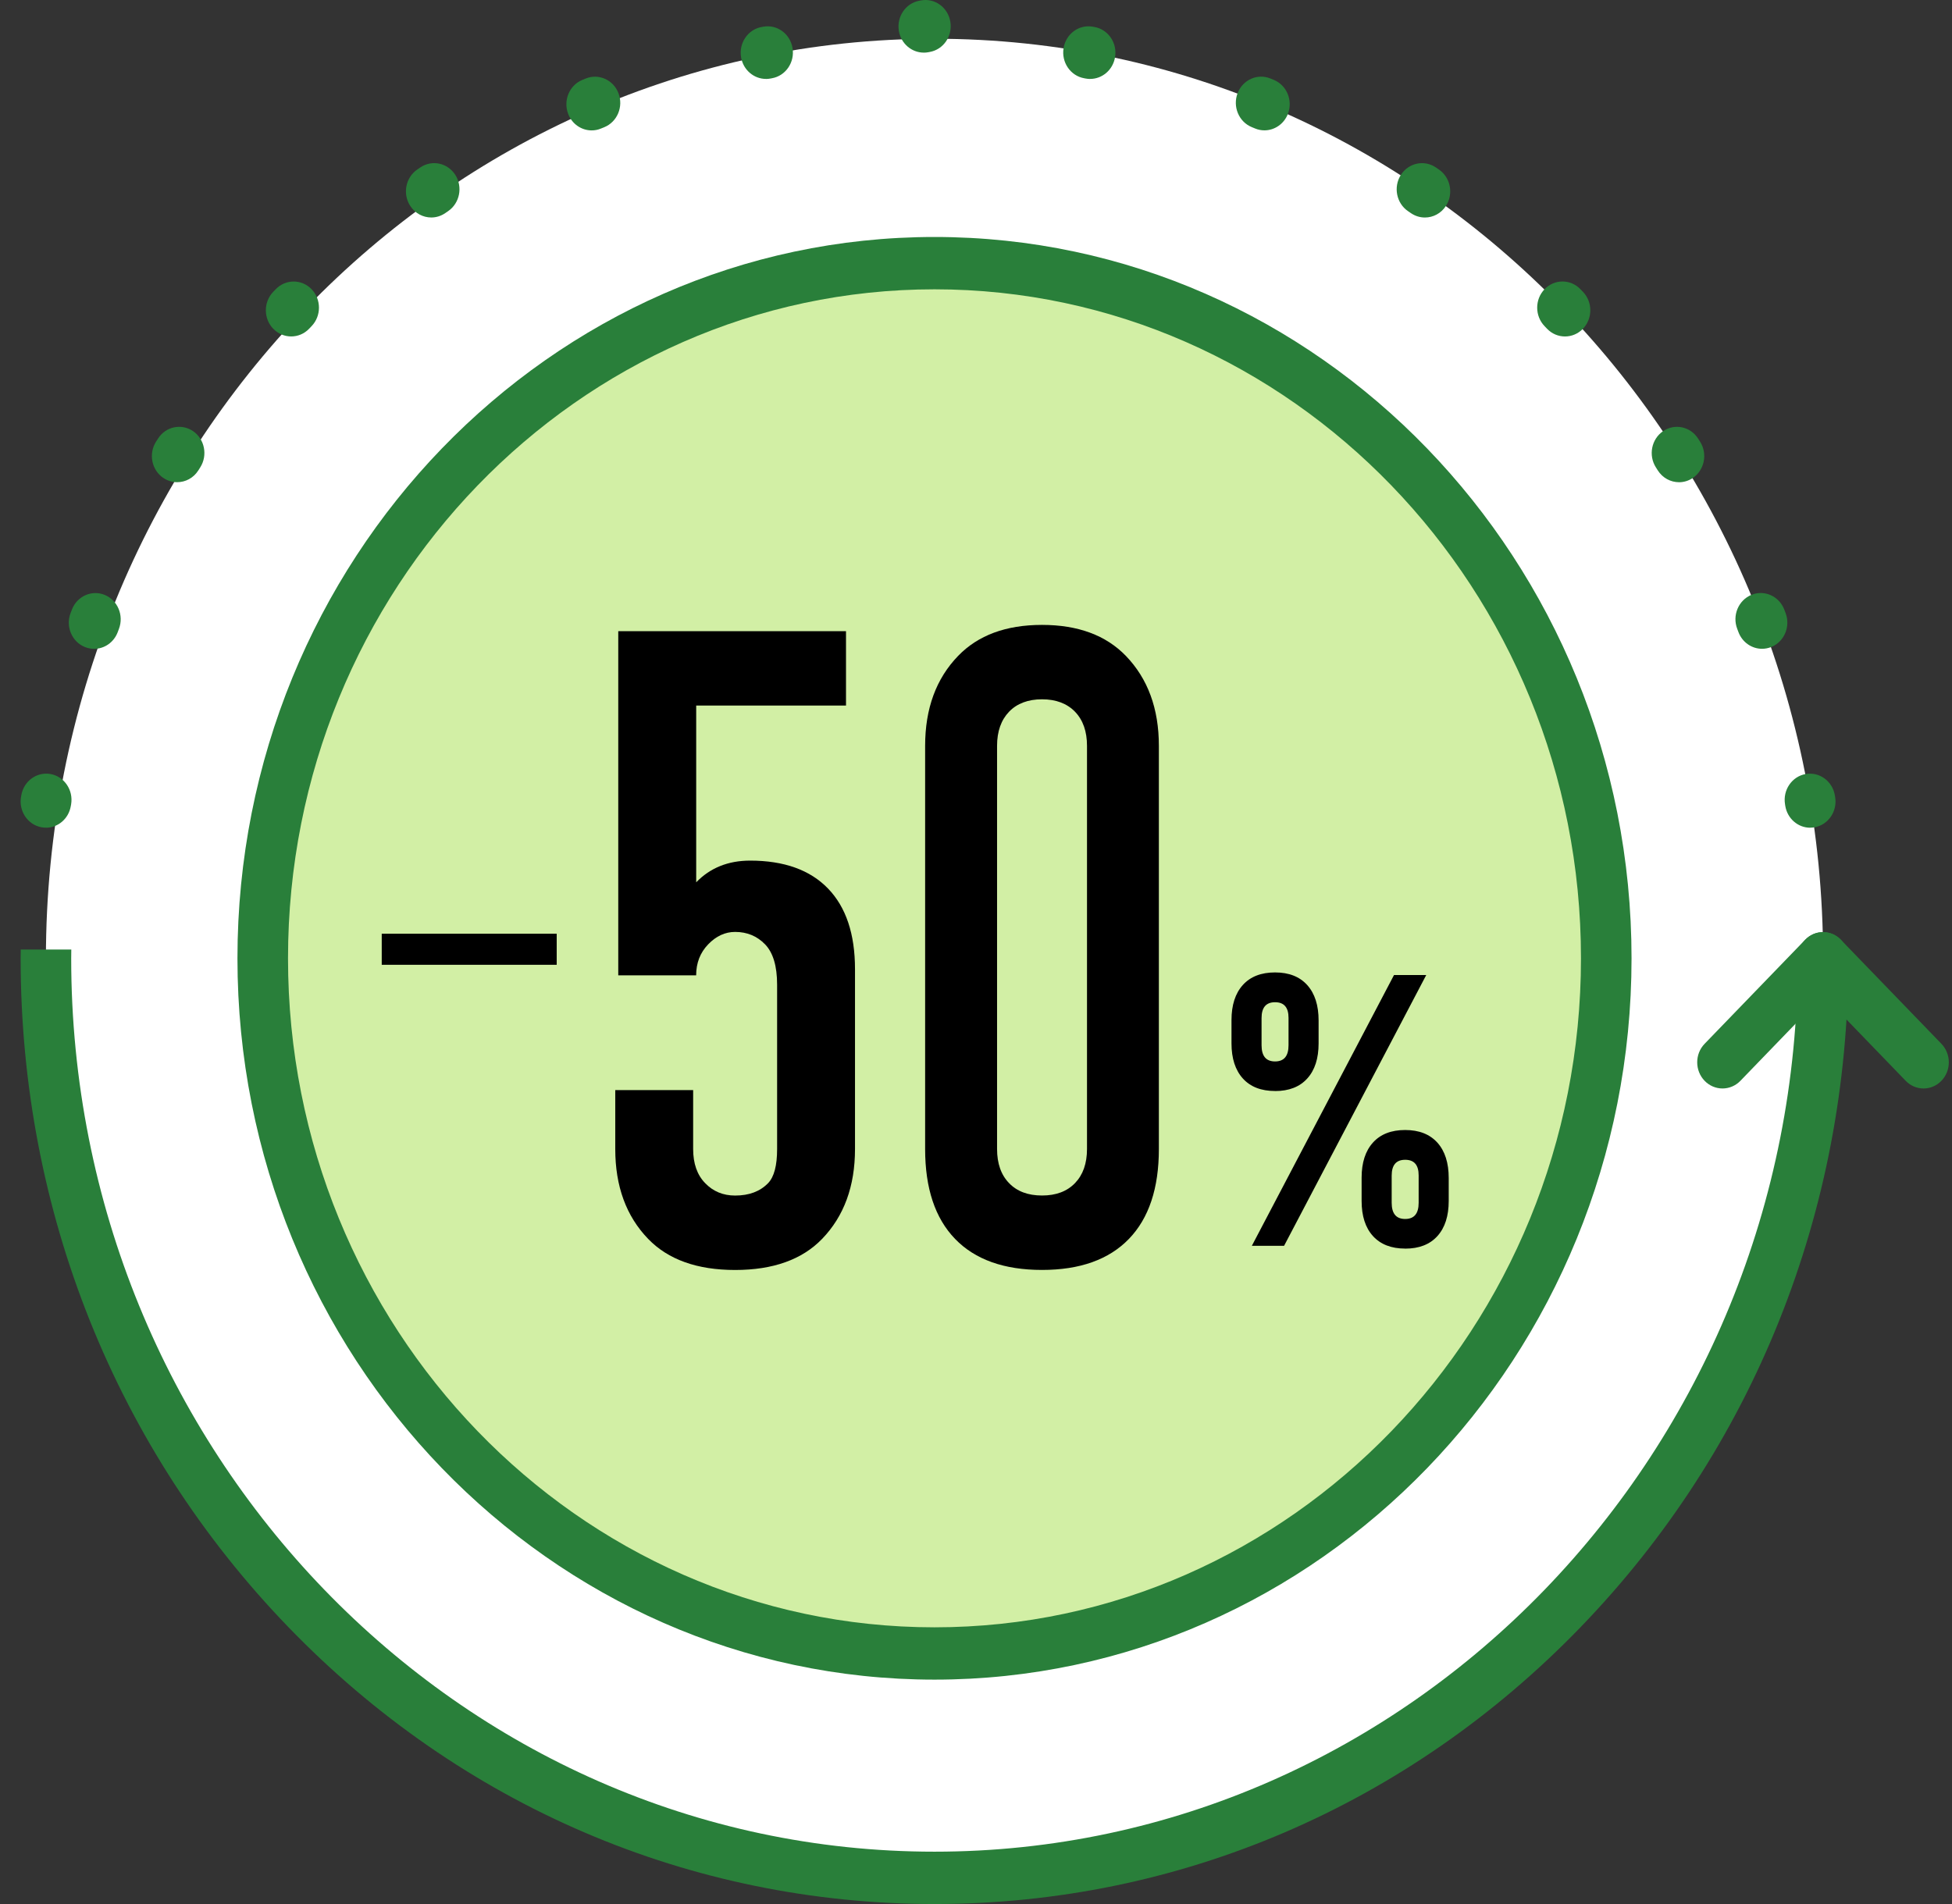
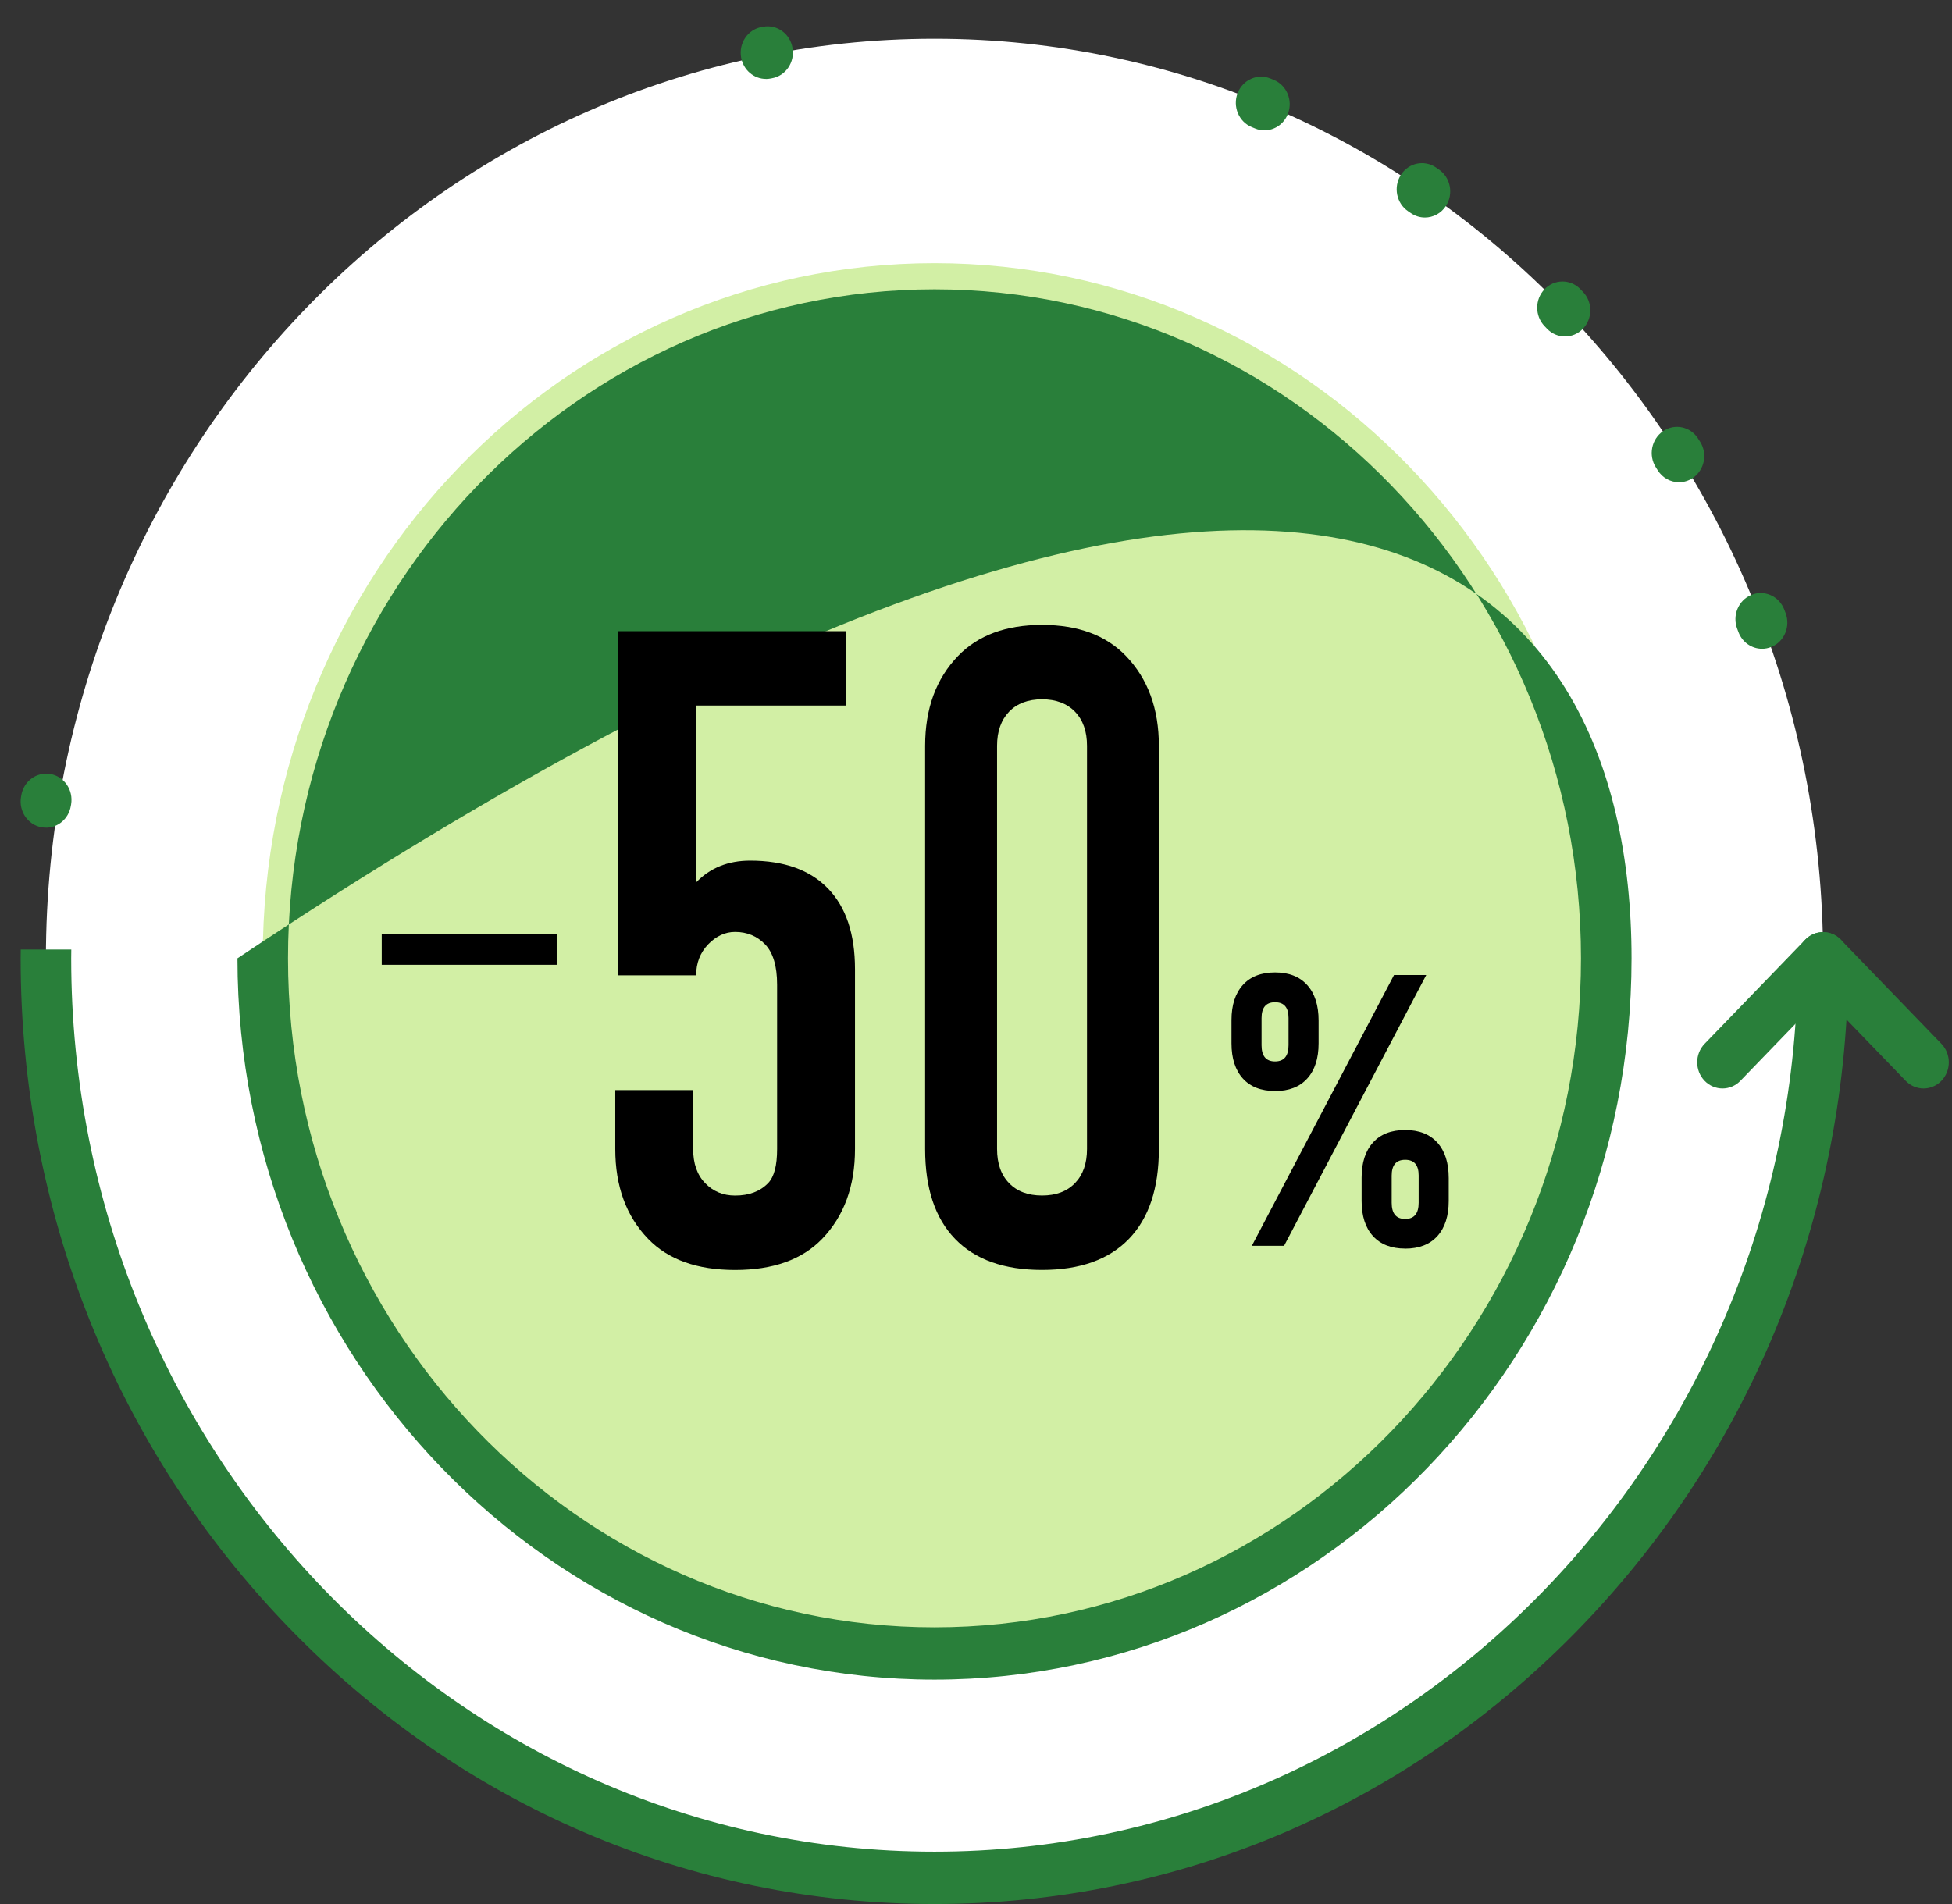
<svg xmlns="http://www.w3.org/2000/svg" width="82" height="80" viewBox="0 0 82 80" fill="none">
  <rect x="0" y="0" width="82" height="80" fill="#333333" stroke="none" />
  <path d="M39.257 78.9C59.872 78.9 76.585 61.602 76.585 40.264C76.585 18.926 59.872 1.628 39.257 1.628C18.641 1.628 1.929 18.926 1.929 40.264C1.929 61.602 18.641 78.9 39.257 78.9Z" fill="white" />
  <path d="M80.806 45.734C80.534 45.734 80.262 45.627 80.055 45.412L76.583 41.818L73.111 45.412C72.696 45.841 72.023 45.841 71.608 45.412C71.193 44.982 71.193 44.286 71.608 43.856L75.831 39.486C76.031 39.279 76.3 39.163 76.582 39.163C76.863 39.163 77.134 39.279 77.332 39.486L81.555 43.856C81.97 44.286 81.97 44.982 81.555 45.412C81.348 45.626 81.076 45.734 80.805 45.734H80.806Z" fill="#297F3A" />
-   <path d="M45.797 3.318C45.734 3.318 45.672 3.312 45.608 3.3L45.545 3.288C44.967 3.186 44.579 2.617 44.679 2.018C44.78 1.418 45.329 1.018 45.907 1.122L45.982 1.135C46.56 1.242 46.944 1.812 46.84 2.41C46.748 2.942 46.301 3.316 45.797 3.316V3.318Z" fill="#297F3A" />
  <path d="M74.02 27.26C73.596 27.26 73.195 26.995 73.03 26.561L72.978 26.422C72.761 25.857 73.029 25.218 73.574 24.994C74.119 24.77 74.737 25.047 74.954 25.611L75.01 25.759C75.224 26.325 74.955 26.963 74.408 27.184C74.281 27.235 74.151 27.26 74.022 27.26H74.02ZM70.531 20.261C70.184 20.261 69.844 20.085 69.64 19.763L69.561 19.638C69.238 19.131 69.374 18.449 69.864 18.115C70.354 17.781 71.012 17.922 71.335 18.429L71.42 18.562C71.74 19.071 71.602 19.752 71.11 20.084C70.932 20.204 70.729 20.262 70.531 20.262V20.261ZM65.742 14.137C65.468 14.137 65.195 14.029 64.988 13.812L64.886 13.705C64.471 13.275 64.471 12.579 64.886 12.149C65.301 11.72 65.974 11.72 66.389 12.149L66.498 12.262C66.911 12.693 66.909 13.389 66.492 13.818C66.285 14.03 66.015 14.137 65.743 14.137H65.742ZM59.858 9.139C59.656 9.139 59.453 9.08 59.271 8.956L59.151 8.874C58.661 8.541 58.525 7.859 58.846 7.351C59.169 6.843 59.828 6.703 60.318 7.035L60.447 7.123C60.935 7.459 61.068 8.141 60.744 8.648C60.54 8.967 60.202 9.139 59.858 9.139ZM53.117 5.477C52.985 5.477 52.852 5.452 52.723 5.398L52.587 5.342C52.042 5.12 51.774 4.481 51.989 3.916C52.205 3.352 52.822 3.075 53.367 3.298L53.51 3.356C54.056 3.582 54.32 4.221 54.102 4.785C53.937 5.215 53.537 5.477 53.115 5.477H53.117Z" fill="#297F3A" />
-   <path d="M76.042 34.778C75.535 34.778 75.086 34.4 74.997 33.864L74.986 33.793C74.887 33.195 75.273 32.626 75.851 32.522C76.429 32.419 76.978 32.819 77.079 33.417L77.091 33.489C77.191 34.087 76.804 34.656 76.226 34.76C76.165 34.77 76.105 34.776 76.045 34.776L76.042 34.778Z" fill="#297F3A" />
  <path d="M32.176 3.318C32.238 3.318 32.3 3.312 32.364 3.3L32.428 3.288C33.006 3.186 33.394 2.617 33.293 2.018C33.193 1.418 32.643 1.018 32.065 1.122L31.99 1.135C31.413 1.242 31.029 1.812 31.132 2.41C31.224 2.942 31.672 3.316 32.176 3.316V3.318Z" fill="#297F3A" />
-   <path d="M38.805 2.212C38.867 2.212 38.93 2.206 38.993 2.195L39.057 2.183C39.635 2.08 40.023 1.512 39.922 0.912C39.822 0.313 39.273 -0.088 38.695 0.016L38.62 0.03C38.042 0.137 37.658 0.707 37.761 1.305C37.853 1.837 38.301 2.211 38.805 2.211V2.212Z" fill="#297F3A" />
-   <path d="M3.566 27.186C3.019 26.965 2.75 26.327 2.964 25.761L3.021 25.613C3.237 25.049 3.855 24.773 4.4 24.996C4.945 25.22 5.211 25.86 4.996 26.424L4.944 26.563C4.78 26.997 4.379 27.262 3.954 27.262C3.825 27.262 3.695 27.237 3.567 27.186H3.566ZM6.863 20.083C6.371 19.752 6.232 19.07 6.553 18.561L6.638 18.428C6.96 17.921 7.619 17.782 8.109 18.114C8.599 18.449 8.733 19.13 8.412 19.637L8.333 19.762C8.129 20.086 7.789 20.26 7.442 20.26C7.244 20.26 7.041 20.203 6.863 20.081V20.083ZM11.482 13.818C11.066 13.39 11.063 12.694 11.476 12.263L11.585 12.15C12 11.721 12.673 11.722 13.088 12.15C13.503 12.58 13.502 13.276 13.088 13.705L12.986 13.812C12.778 14.029 12.506 14.136 12.233 14.136C11.959 14.136 11.692 14.029 11.483 13.817L11.482 13.818ZM17.23 8.647C16.906 8.141 17.039 7.458 17.528 7.123L17.657 7.035C18.146 6.702 18.805 6.843 19.128 7.35C19.449 7.857 19.313 8.539 18.823 8.873L18.703 8.955C18.522 9.079 18.318 9.138 18.117 9.138C17.773 9.138 17.436 8.965 17.23 8.647ZM23.869 4.788C23.651 4.223 23.916 3.584 24.461 3.358L24.604 3.3C25.149 3.077 25.767 3.353 25.982 3.918C26.197 4.483 25.931 5.122 25.384 5.345L25.248 5.4C25.119 5.455 24.985 5.479 24.855 5.479C24.433 5.479 24.035 5.219 23.868 4.788H23.869Z" fill="#297F3A" />
  <path d="M1.93 34.778C2.437 34.778 2.886 34.4 2.975 33.864L2.988 33.793C3.087 33.195 2.701 32.626 2.123 32.522C1.545 32.419 0.995 32.819 0.895 33.417L0.882 33.489C0.783 34.087 1.17 34.656 1.747 34.76C1.808 34.77 1.869 34.776 1.929 34.776L1.93 34.778Z" fill="#297F3A" />
  <path d="M39.257 69.473C54.842 69.473 67.476 56.396 67.476 40.265C67.476 24.134 54.842 11.057 39.257 11.057C23.671 11.057 11.037 24.134 11.037 40.265C11.037 56.396 23.671 69.473 39.257 69.473Z" fill="#D2EFA5" />
-   <path d="M39.257 70.572C23.111 70.572 9.975 56.976 9.975 40.265C9.975 23.553 23.111 9.957 39.257 9.957C55.402 9.957 68.538 23.553 68.538 40.265C68.538 56.976 55.402 70.572 39.257 70.572ZM39.257 12.156C24.282 12.156 12.099 24.766 12.099 40.265C12.099 55.764 24.282 68.374 39.257 68.374C54.231 68.374 66.414 55.764 66.414 40.265C66.414 24.766 54.231 12.156 39.257 12.156Z" fill="#297F3A" />
+   <path d="M39.257 70.572C23.111 70.572 9.975 56.976 9.975 40.265C55.402 9.957 68.538 23.553 68.538 40.265C68.538 56.976 55.402 70.572 39.257 70.572ZM39.257 12.156C24.282 12.156 12.099 24.766 12.099 40.265C12.099 55.764 24.282 68.374 39.257 68.374C54.231 68.374 66.414 55.764 66.414 40.265C66.414 24.766 54.231 12.156 39.257 12.156Z" fill="#297F3A" />
  <path d="M35.541 29.645H29.246V37.072C29.832 36.465 30.587 36.16 31.512 36.16C32.938 36.16 34.03 36.552 34.784 37.333C35.539 38.114 35.917 39.244 35.917 40.72V48.278C35.917 49.842 35.456 51.101 34.532 52.057C33.693 52.924 32.475 53.36 30.881 53.36C29.288 53.36 28.069 52.924 27.231 52.057C26.306 51.102 25.846 49.842 25.846 48.278V45.802H29.118V48.278C29.118 48.886 29.285 49.365 29.622 49.711C29.957 50.06 30.377 50.233 30.881 50.233C31.468 50.233 31.929 50.06 32.267 49.711C32.519 49.45 32.645 48.974 32.645 48.278V41.373C32.645 40.591 32.476 40.027 32.14 39.678C31.803 39.332 31.386 39.156 30.881 39.156C30.461 39.156 30.083 39.331 29.749 39.678C29.414 40.026 29.244 40.459 29.244 40.981H25.972V26.519H35.539V29.645H35.541Z" fill="black" />
  <path d="M48.682 48.276C48.682 49.927 48.262 51.187 47.423 52.055C46.584 52.923 45.366 53.358 43.773 53.358C42.179 53.358 40.96 52.923 40.122 52.055C39.282 51.187 38.863 49.928 38.863 48.276V31.338C38.863 29.774 39.323 28.516 40.248 27.559C41.086 26.691 42.261 26.256 43.773 26.256C45.284 26.256 46.458 26.691 47.297 27.559C48.219 28.516 48.682 29.774 48.682 31.338V48.276ZM41.885 48.276C41.885 48.884 42.052 49.364 42.389 49.71C42.723 50.059 43.186 50.231 43.774 50.231C44.362 50.231 44.822 50.059 45.159 49.71C45.493 49.364 45.663 48.886 45.663 48.276V31.338C45.663 30.731 45.495 30.253 45.159 29.904C44.822 29.558 44.36 29.382 43.774 29.382C43.188 29.382 42.723 29.557 42.389 29.904C42.055 30.252 41.885 30.731 41.885 31.338V48.276Z" fill="black" />
  <path d="M53.563 45.84C52.978 45.84 52.527 45.665 52.209 45.313C51.892 44.961 51.733 44.469 51.733 43.838V42.861C51.733 42.229 51.892 41.738 52.209 41.386C52.526 41.034 52.978 40.858 53.563 40.858C54.147 40.858 54.598 41.036 54.916 41.391C55.234 41.745 55.392 42.241 55.392 42.877V43.84C55.392 44.471 55.234 44.963 54.916 45.314C54.599 45.666 54.147 45.842 53.563 45.842V45.84ZM52.588 52.344L58.56 40.967H59.914L53.942 52.344H52.588ZM53.563 44.598C53.941 44.598 54.129 44.37 54.129 43.917V42.767C54.129 42.329 53.941 42.11 53.563 42.11C53.184 42.11 52.996 42.331 52.996 42.776V43.917C52.996 44.372 53.184 44.598 53.563 44.598ZM59.029 52.461C58.444 52.461 57.994 52.285 57.675 51.934C57.356 51.582 57.199 51.09 57.199 50.459V49.481C57.199 48.85 57.358 48.359 57.675 48.007C57.992 47.655 58.444 47.479 59.029 47.479C59.614 47.479 60.064 47.657 60.383 48.011C60.701 48.366 60.858 48.861 60.858 49.498V50.461C60.858 51.092 60.7 51.583 60.383 51.935C60.066 52.287 59.614 52.463 59.029 52.463V52.461ZM59.029 51.217C59.407 51.217 59.595 50.99 59.595 50.537V49.386C59.595 48.948 59.407 48.73 59.029 48.73C58.651 48.73 58.462 48.951 58.462 49.395V50.537C58.462 50.991 58.651 51.217 59.029 51.217Z" fill="black" />
  <path d="M16.036 40.537V39.232H23.386V40.537H16.036Z" fill="black" />
  <path d="M76.583 39.165C75.997 39.165 75.521 39.657 75.521 40.264C75.521 60.962 59.253 77.801 39.255 77.801C19.258 77.801 2.991 60.961 2.991 40.264C2.991 40.141 2.994 40.018 2.995 39.895H0.871C0.871 40.018 0.867 40.141 0.867 40.264C0.867 50.878 4.86 60.857 12.111 68.362C19.361 75.866 29.003 80 39.257 80C49.511 80 59.152 75.866 66.403 68.362C73.653 60.857 77.647 50.878 77.647 40.264C77.647 39.657 77.171 39.165 76.585 39.165H76.583Z" fill="#297F3A" />
</svg>